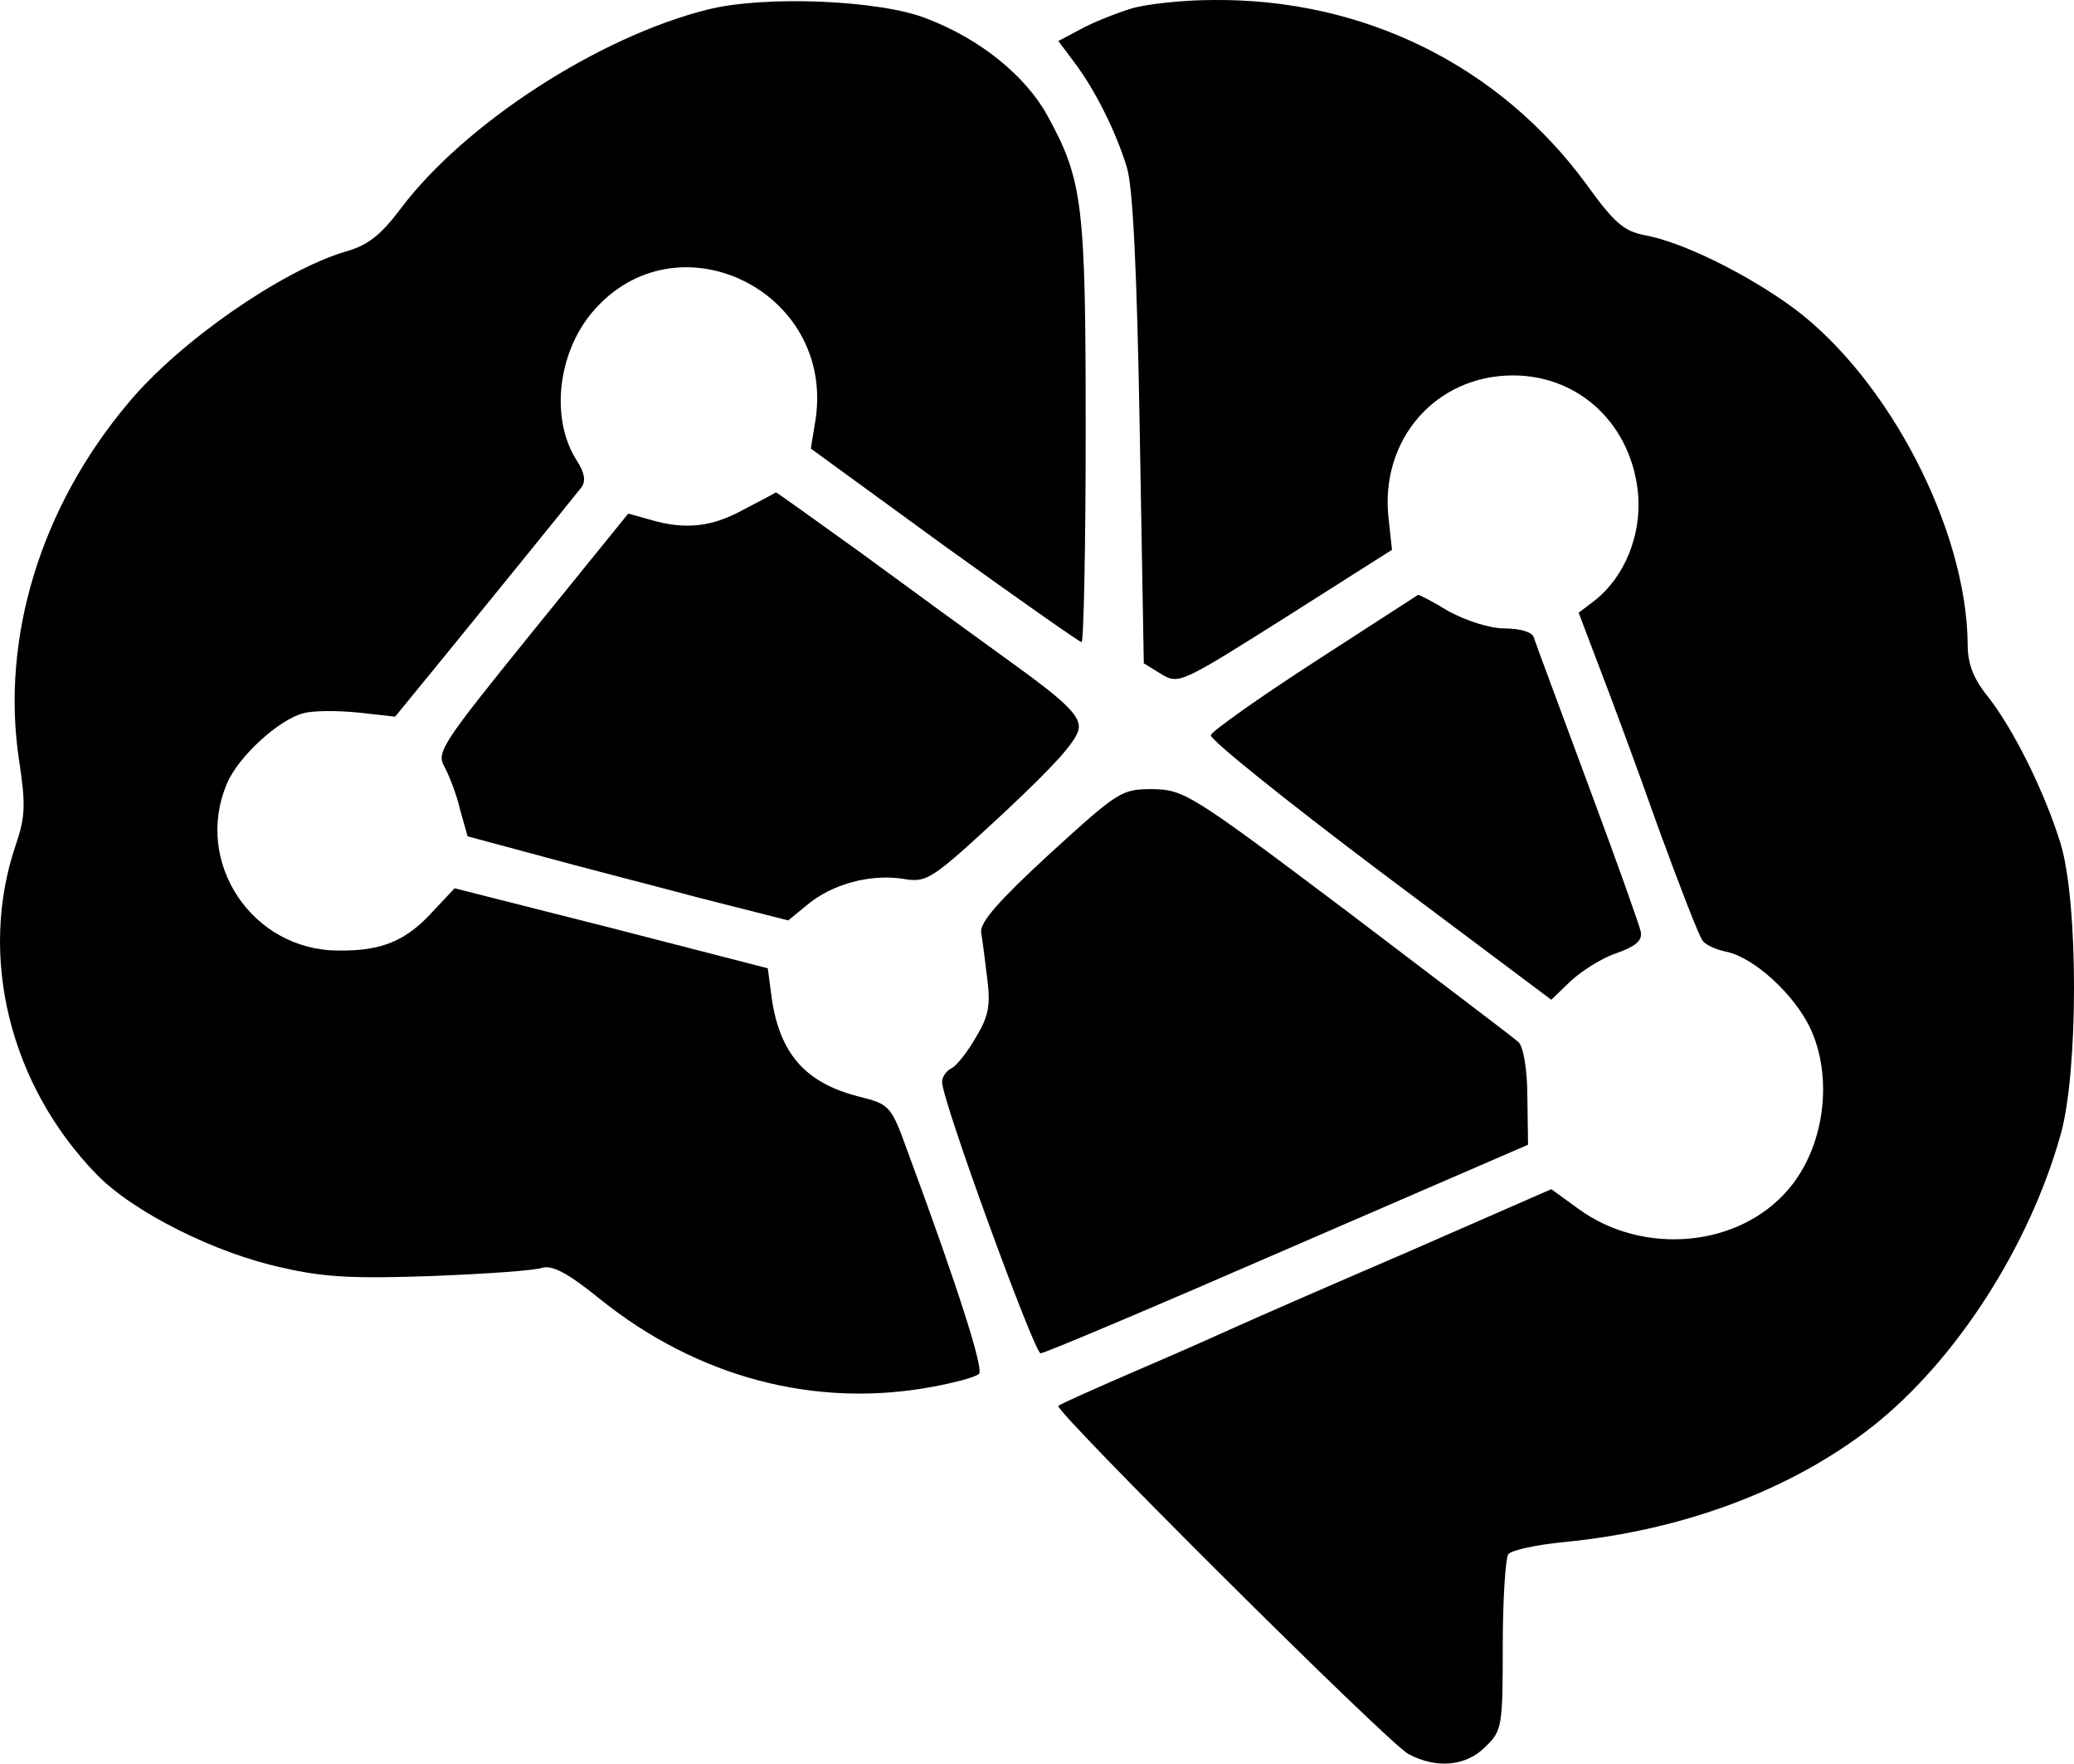
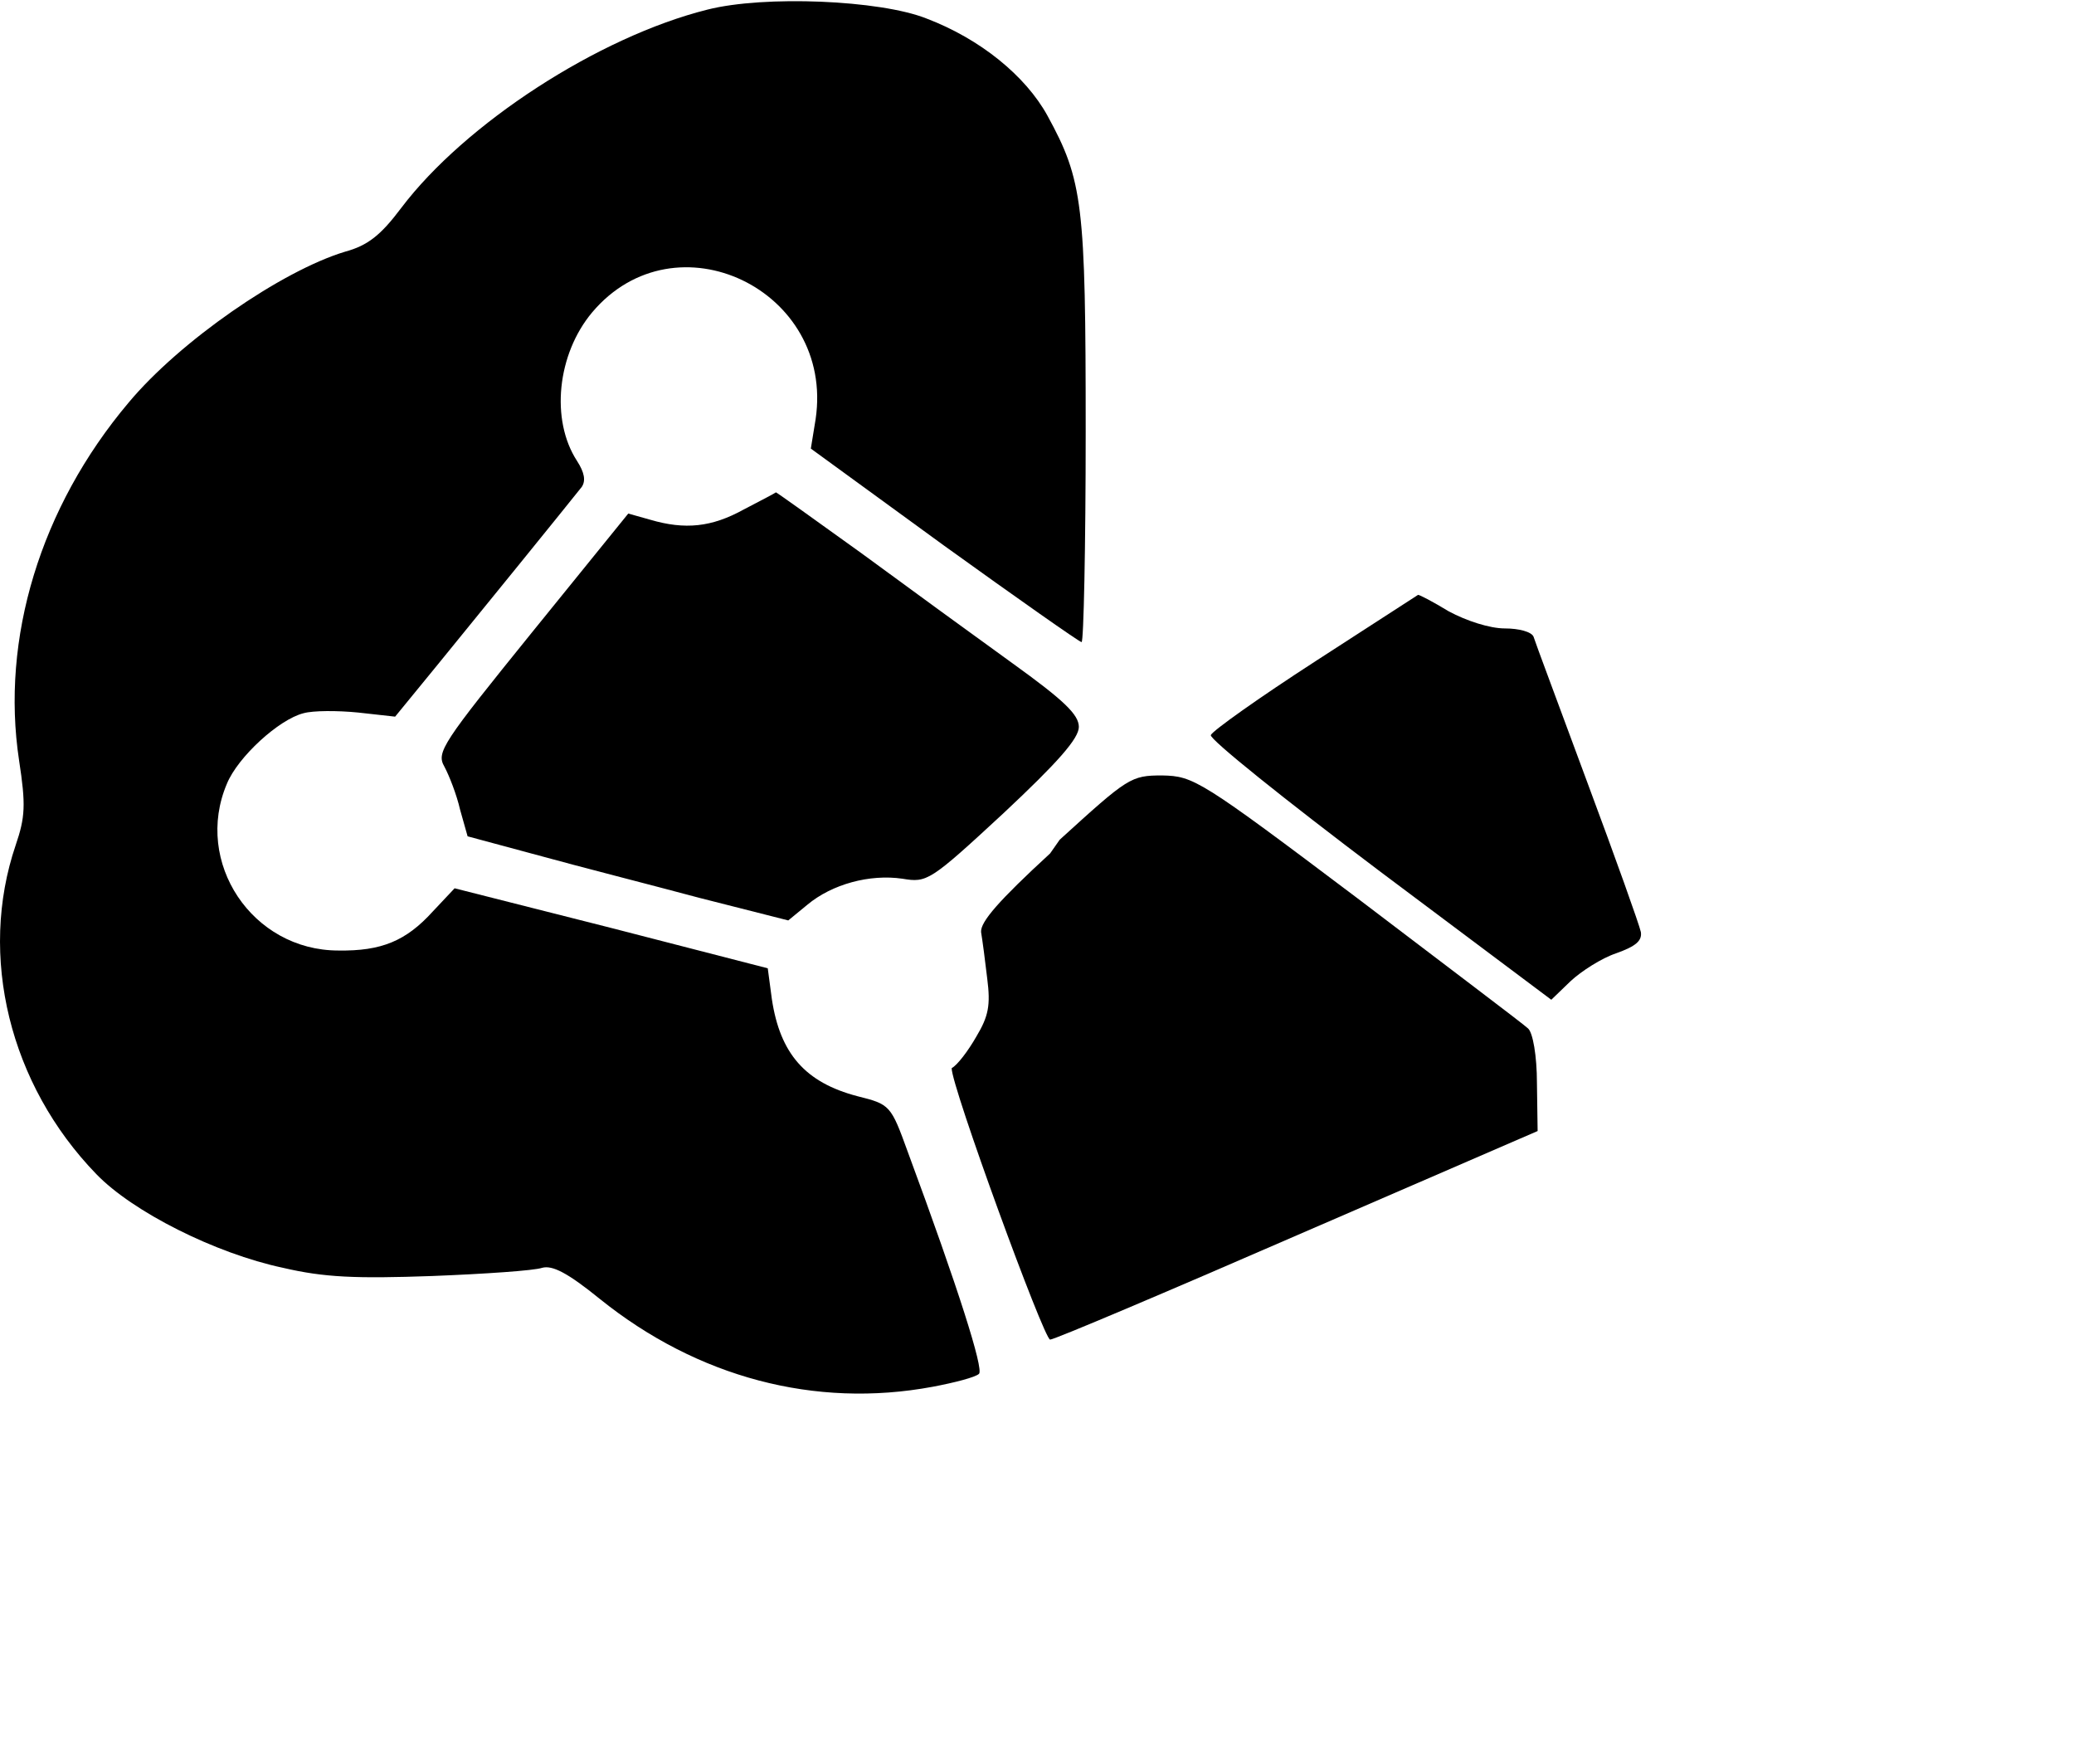
<svg xmlns="http://www.w3.org/2000/svg" viewBox="0 0 303.34 257.91" width="303.34" height="257.91">
  <g>
    <path d="M103.49 1.4c-16 4-35.5 16.7-44.8 29-3 4-4.9 5.5-8.2 6.4-9.3 2.8-24.2 13.1-31.7 22.1-12.9 15.3-18.7 34.5-16 52.3 1 6.5.9 8.3-.5 12.4-5.5 16.2-.9 35 11.8 48.1 5.3 5.5 17.4 11.6 27.3 13.7 6 1.4 10.6 1.6 21.8 1.2 7.7-.3 15-.8 16.1-1.2 1.5-.4 3.7.7 8.5 4.6 14.2 11.4 31.4 16 48.6 12.8 3.2-.6 6.3-1.4 6.8-1.9.7-.7-3-12.4-10.4-32.4-2.5-6.9-2.6-7-7.4-8.2-7.6-2-11.3-6.2-12.5-14.2l-.6-4.5-22.9-5.9-22.9-5.8-3.2 3.4c-3.9 4.3-7.5 5.8-13.8 5.7-12.6 0-21.2-12.9-16.3-24.4 1.6-3.9 7.6-9.4 11.2-10.3 1.4-.4 5-.4 8-.1l5.4.6 6.3-7.7c5.8-7.1 18.7-23 21-25.9.6-.9.4-2.1-.7-3.8-3.9-6-2.9-15.6 2.2-21.7 12.2-14.5 35.5-3.3 32.7 15.6l-.7 4.3 19.5 14.2c10.7 7.7 19.8 14.1 20.1 14.1s.6-13.8.6-30.8c0-33.3-.4-36.7-5.6-46.2-3.2-5.8-9.8-11.2-17.7-14.2-6.8-2.7-23.7-3.4-32-1.3" fill="#000" />
-     <path d="M165.29 1.3c-2.2.7-5.5 2-7.3 3l-3.2 1.7 2.4 3.2c3 4 6 10 7.6 15.2.9 2.7 1.5 15.1 1.9 38.3l.6 34.3 2.6 1.6c2.5 1.5 2.9 1.3 18.1-8.3l15.6-9.9-.5-4.6c-1.3-11.5 6.9-20.9 18.2-20.9 9.8 0 17.4 7.3 18.3 17.4.5 6-2 12-6.2 15.4l-2.5 1.9 3 7.9c1.7 4.4 5.6 14.9 8.6 23.4 3.1 8.5 6 16 6.5 16.6.4.7 2.1 1.4 3.6 1.7 4 .9 9.7 6.1 12.1 11 3.5 7.3 2.2 17.5-3.1 23.7-7.2 8.5-21.2 9.8-30.7 2.9l-4-2.9-20.8 9.1c-11.4 4.9-22.6 9.8-24.8 10.8s-8.9 4-15 6.6c-6 2.6-11.2 4.9-11.5 5.2-.7.6 48.2 49.3 51.2 50.9 4.1 2.2 8.5 1.8 11.3-1.1 2.4-2.3 2.5-3 2.5-14.7 0-6.8.4-12.8.8-13.4s4.1-1.4 8.2-1.8c17.5-1.7 33.4-7.7 45.2-17 12.1-9.6 22.8-26.2 27.4-42.6 2.6-9.2 2.6-33.9 0-42.5-2.3-7.5-6.9-16.8-10.7-21.6-2.1-2.6-2.9-4.8-2.9-7.5-.1-16.8-11.5-38.8-25.4-49.2-6.8-5-16.3-9.7-21.8-10.7-3.1-.6-4.5-1.8-8.6-7.5-12.7-17.3-32.5-27.1-54.5-26.9-4.5 0-10 .6-12.2 1.3" fill="#000" />
-     <path d="M108.79 74.5c-4.7 2.6-8.6 3-13.7 1.5l-3.2-.9-14.1 17.4c-13.1 16.2-14 17.5-12.8 19.6.7 1.3 1.8 4.1 2.3 6.3l1.1 3.9 10.4 2.8c5.8 1.6 16.4 4.3 23.5 6.2l13 3.3 2.8-2.3c3.6-3 9.1-4.5 13.9-3.8 3.6.6 4 .4 14.8-9.6 7.9-7.4 11-10.9 11-12.6 0-1.8-2.2-3.9-9.7-9.3-5.4-3.9-15.3-11.1-22.1-16.1-6.8-4.9-12.4-8.9-12.5-8.9-.1.1-2.2 1.2-4.7 2.5m83.6 22.2c-8.2 5.3-15.1 10.2-15.3 10.8s10.9 9.5 24.7 19.9l25.1 18.8 2.8-2.7c1.6-1.5 4.6-3.4 6.7-4.1 2.8-1 3.8-1.8 3.6-3.1-.2-1-3.7-10.8-7.8-21.8-4.1-11.1-7.7-20.7-7.9-21.4-.3-.7-2.1-1.2-4.2-1.2-2.2 0-5.6-1.1-8.2-2.5-2.3-1.4-4.4-2.5-4.5-2.4 0 0-6.8 4.4-15 9.7m-38.8 28.1c-7.5 6.9-10.2 10-10.1 11.5.2 1.2.6 4.2.9 6.8.5 3.9.2 5.5-1.6 8.5-1.2 2.1-2.8 4.2-3.6 4.6s-1.4 1.3-1.4 2c-.1 2.5 13.5 39.7 14.4 39.7.6 0 16.9-6.9 36.2-15.3l35.1-15.2-.1-7c0-4-.6-7.4-1.3-8-.6-.6-11.9-9.1-24.9-19-23.1-17.4-24-17.9-28.6-18-4.6 0-5 .3-15 9.4" fill="#000" />
+     <path d="M108.79 74.5c-4.7 2.6-8.6 3-13.7 1.5l-3.2-.9-14.1 17.4c-13.1 16.2-14 17.5-12.8 19.6.7 1.3 1.8 4.1 2.3 6.3l1.1 3.9 10.4 2.8c5.8 1.6 16.4 4.3 23.5 6.2l13 3.3 2.8-2.3c3.6-3 9.1-4.5 13.9-3.8 3.6.6 4 .4 14.8-9.6 7.9-7.4 11-10.9 11-12.6 0-1.8-2.2-3.9-9.7-9.3-5.4-3.9-15.3-11.1-22.1-16.1-6.8-4.9-12.4-8.9-12.5-8.9-.1.1-2.2 1.2-4.7 2.5m83.6 22.2c-8.2 5.3-15.1 10.2-15.3 10.8s10.9 9.5 24.7 19.9l25.1 18.8 2.8-2.7c1.6-1.5 4.6-3.4 6.7-4.1 2.8-1 3.8-1.8 3.6-3.1-.2-1-3.7-10.8-7.8-21.8-4.1-11.1-7.7-20.7-7.9-21.4-.3-.7-2.1-1.2-4.2-1.2-2.2 0-5.6-1.1-8.2-2.5-2.3-1.4-4.4-2.5-4.5-2.4 0 0-6.8 4.4-15 9.7m-38.8 28.1c-7.5 6.9-10.2 10-10.1 11.5.2 1.2.6 4.2.9 6.8.5 3.9.2 5.5-1.6 8.5-1.2 2.1-2.8 4.2-3.6 4.6c-.1 2.5 13.5 39.7 14.4 39.7.6 0 16.9-6.9 36.2-15.3l35.1-15.2-.1-7c0-4-.6-7.4-1.3-8-.6-.6-11.9-9.1-24.9-19-23.1-17.4-24-17.9-28.6-18-4.6 0-5 .3-15 9.4" fill="#000" />
  </g>
</svg>